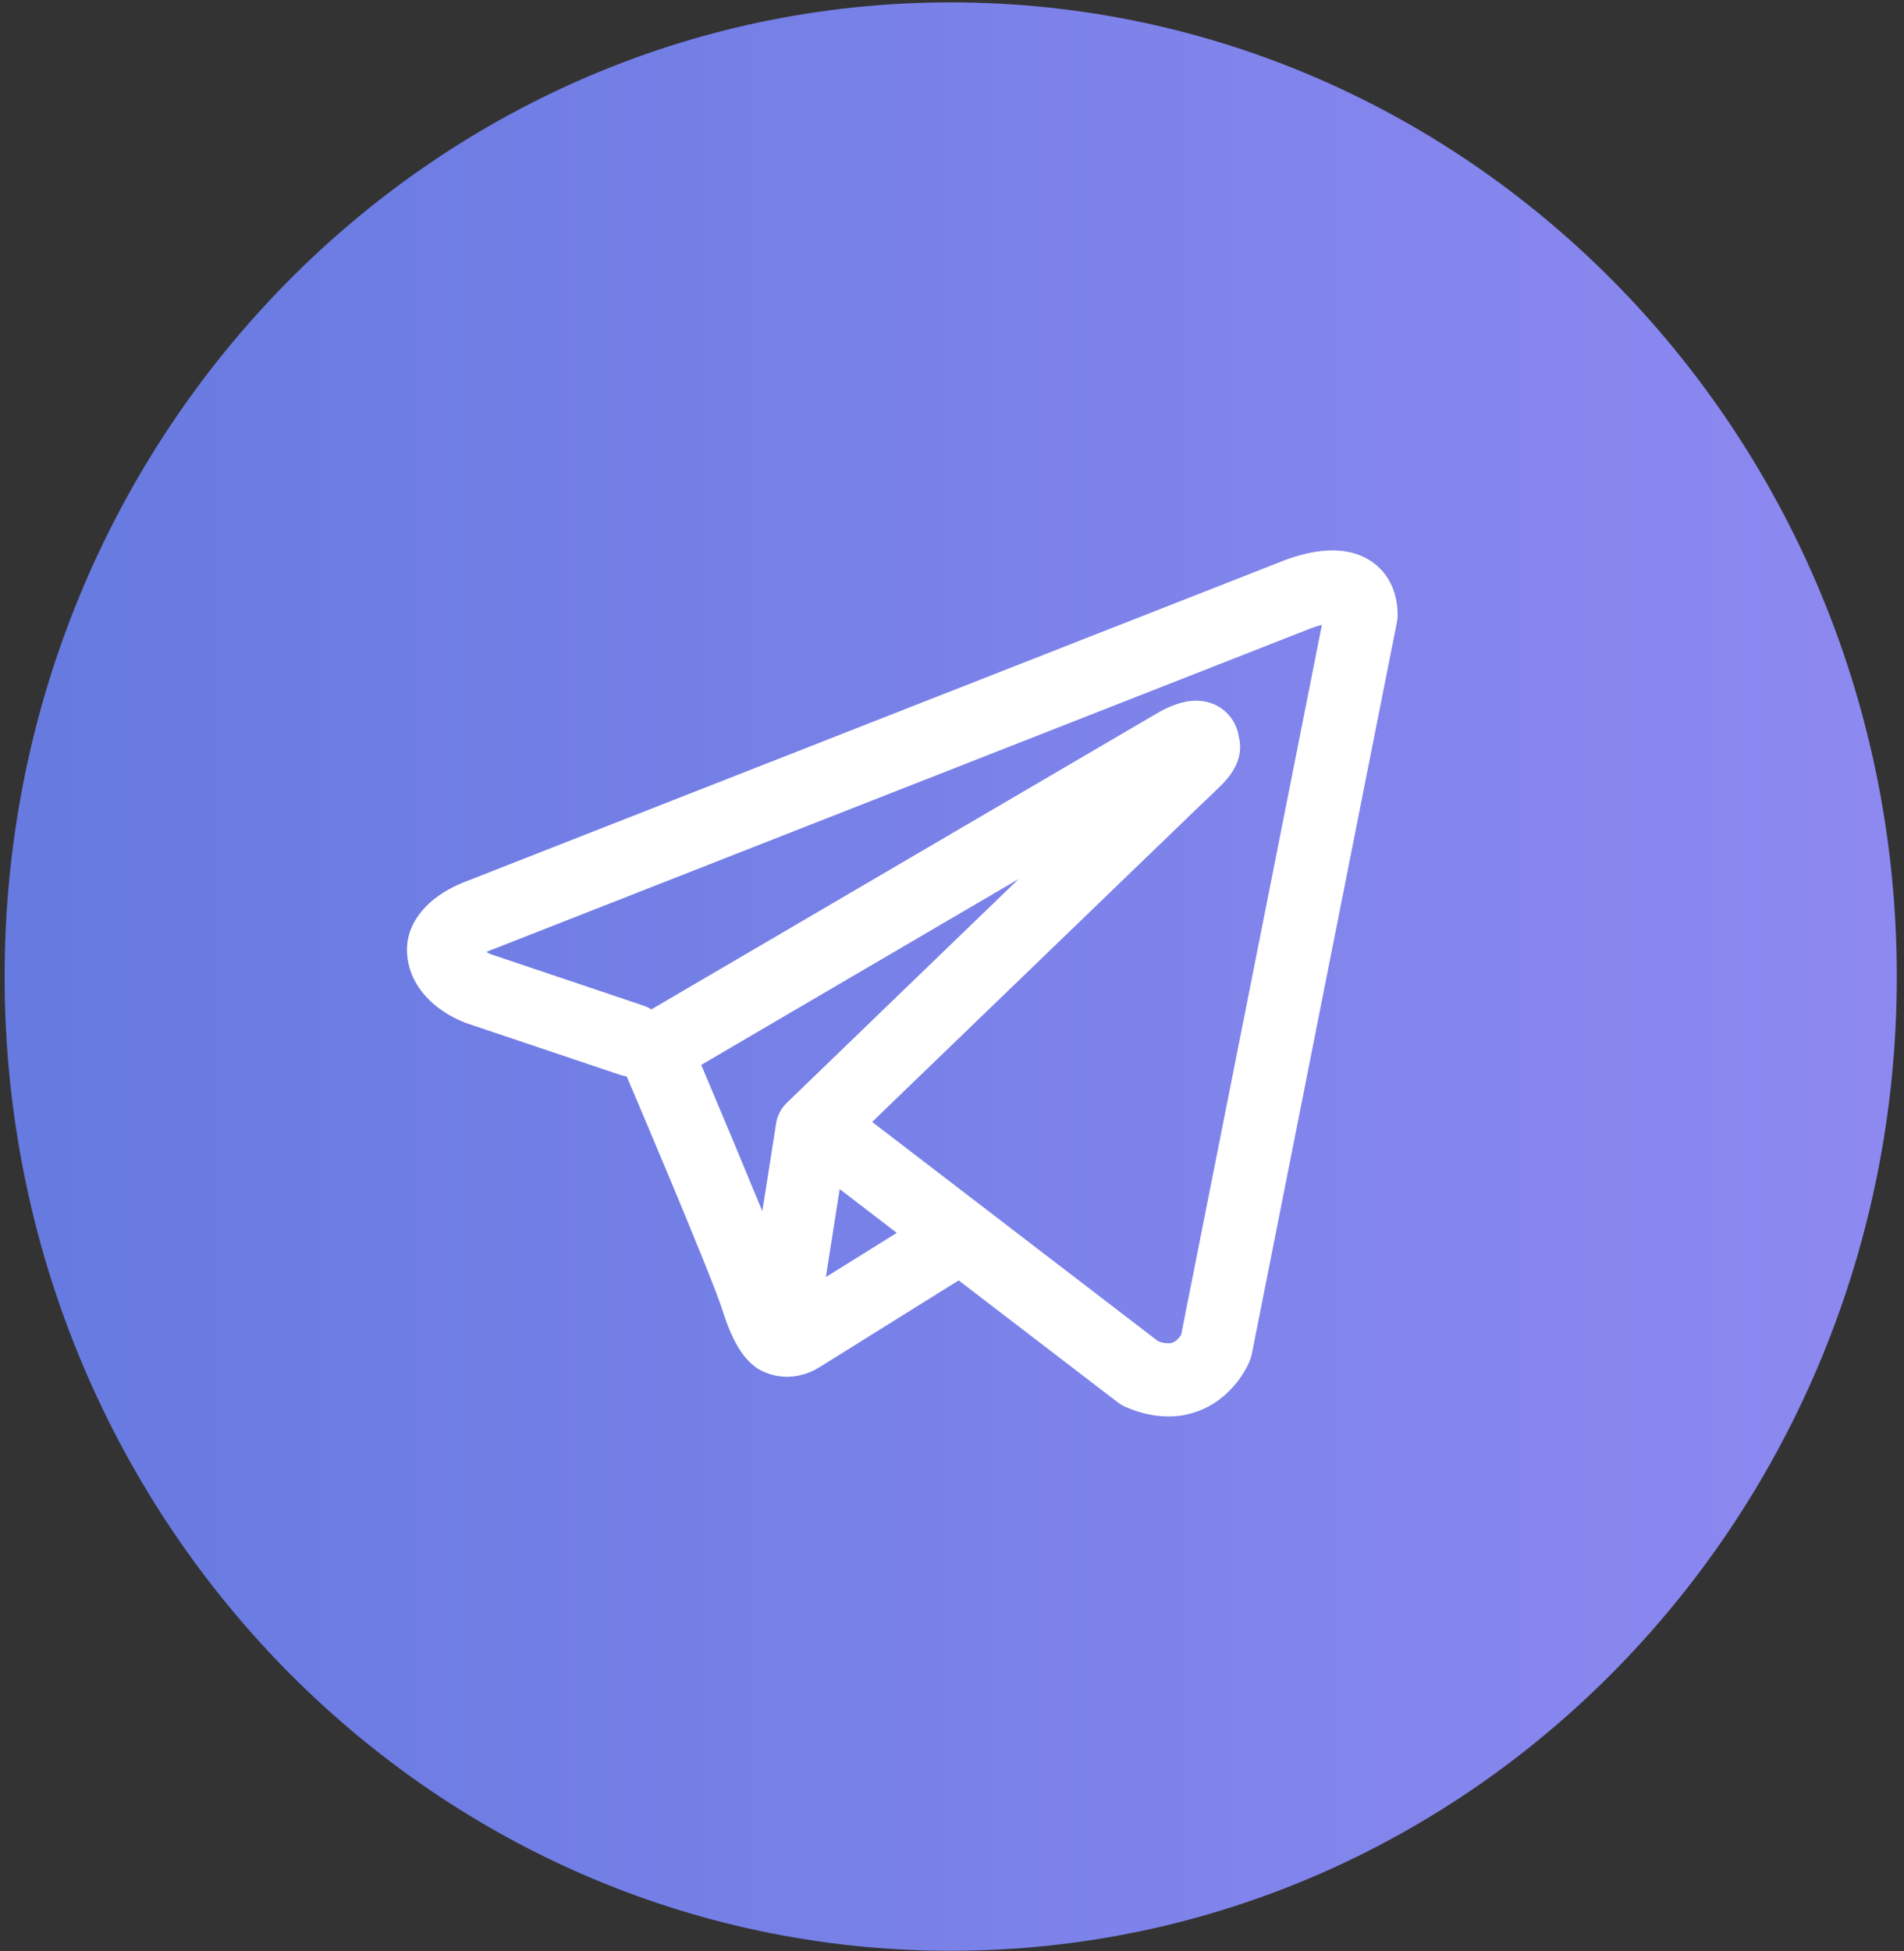
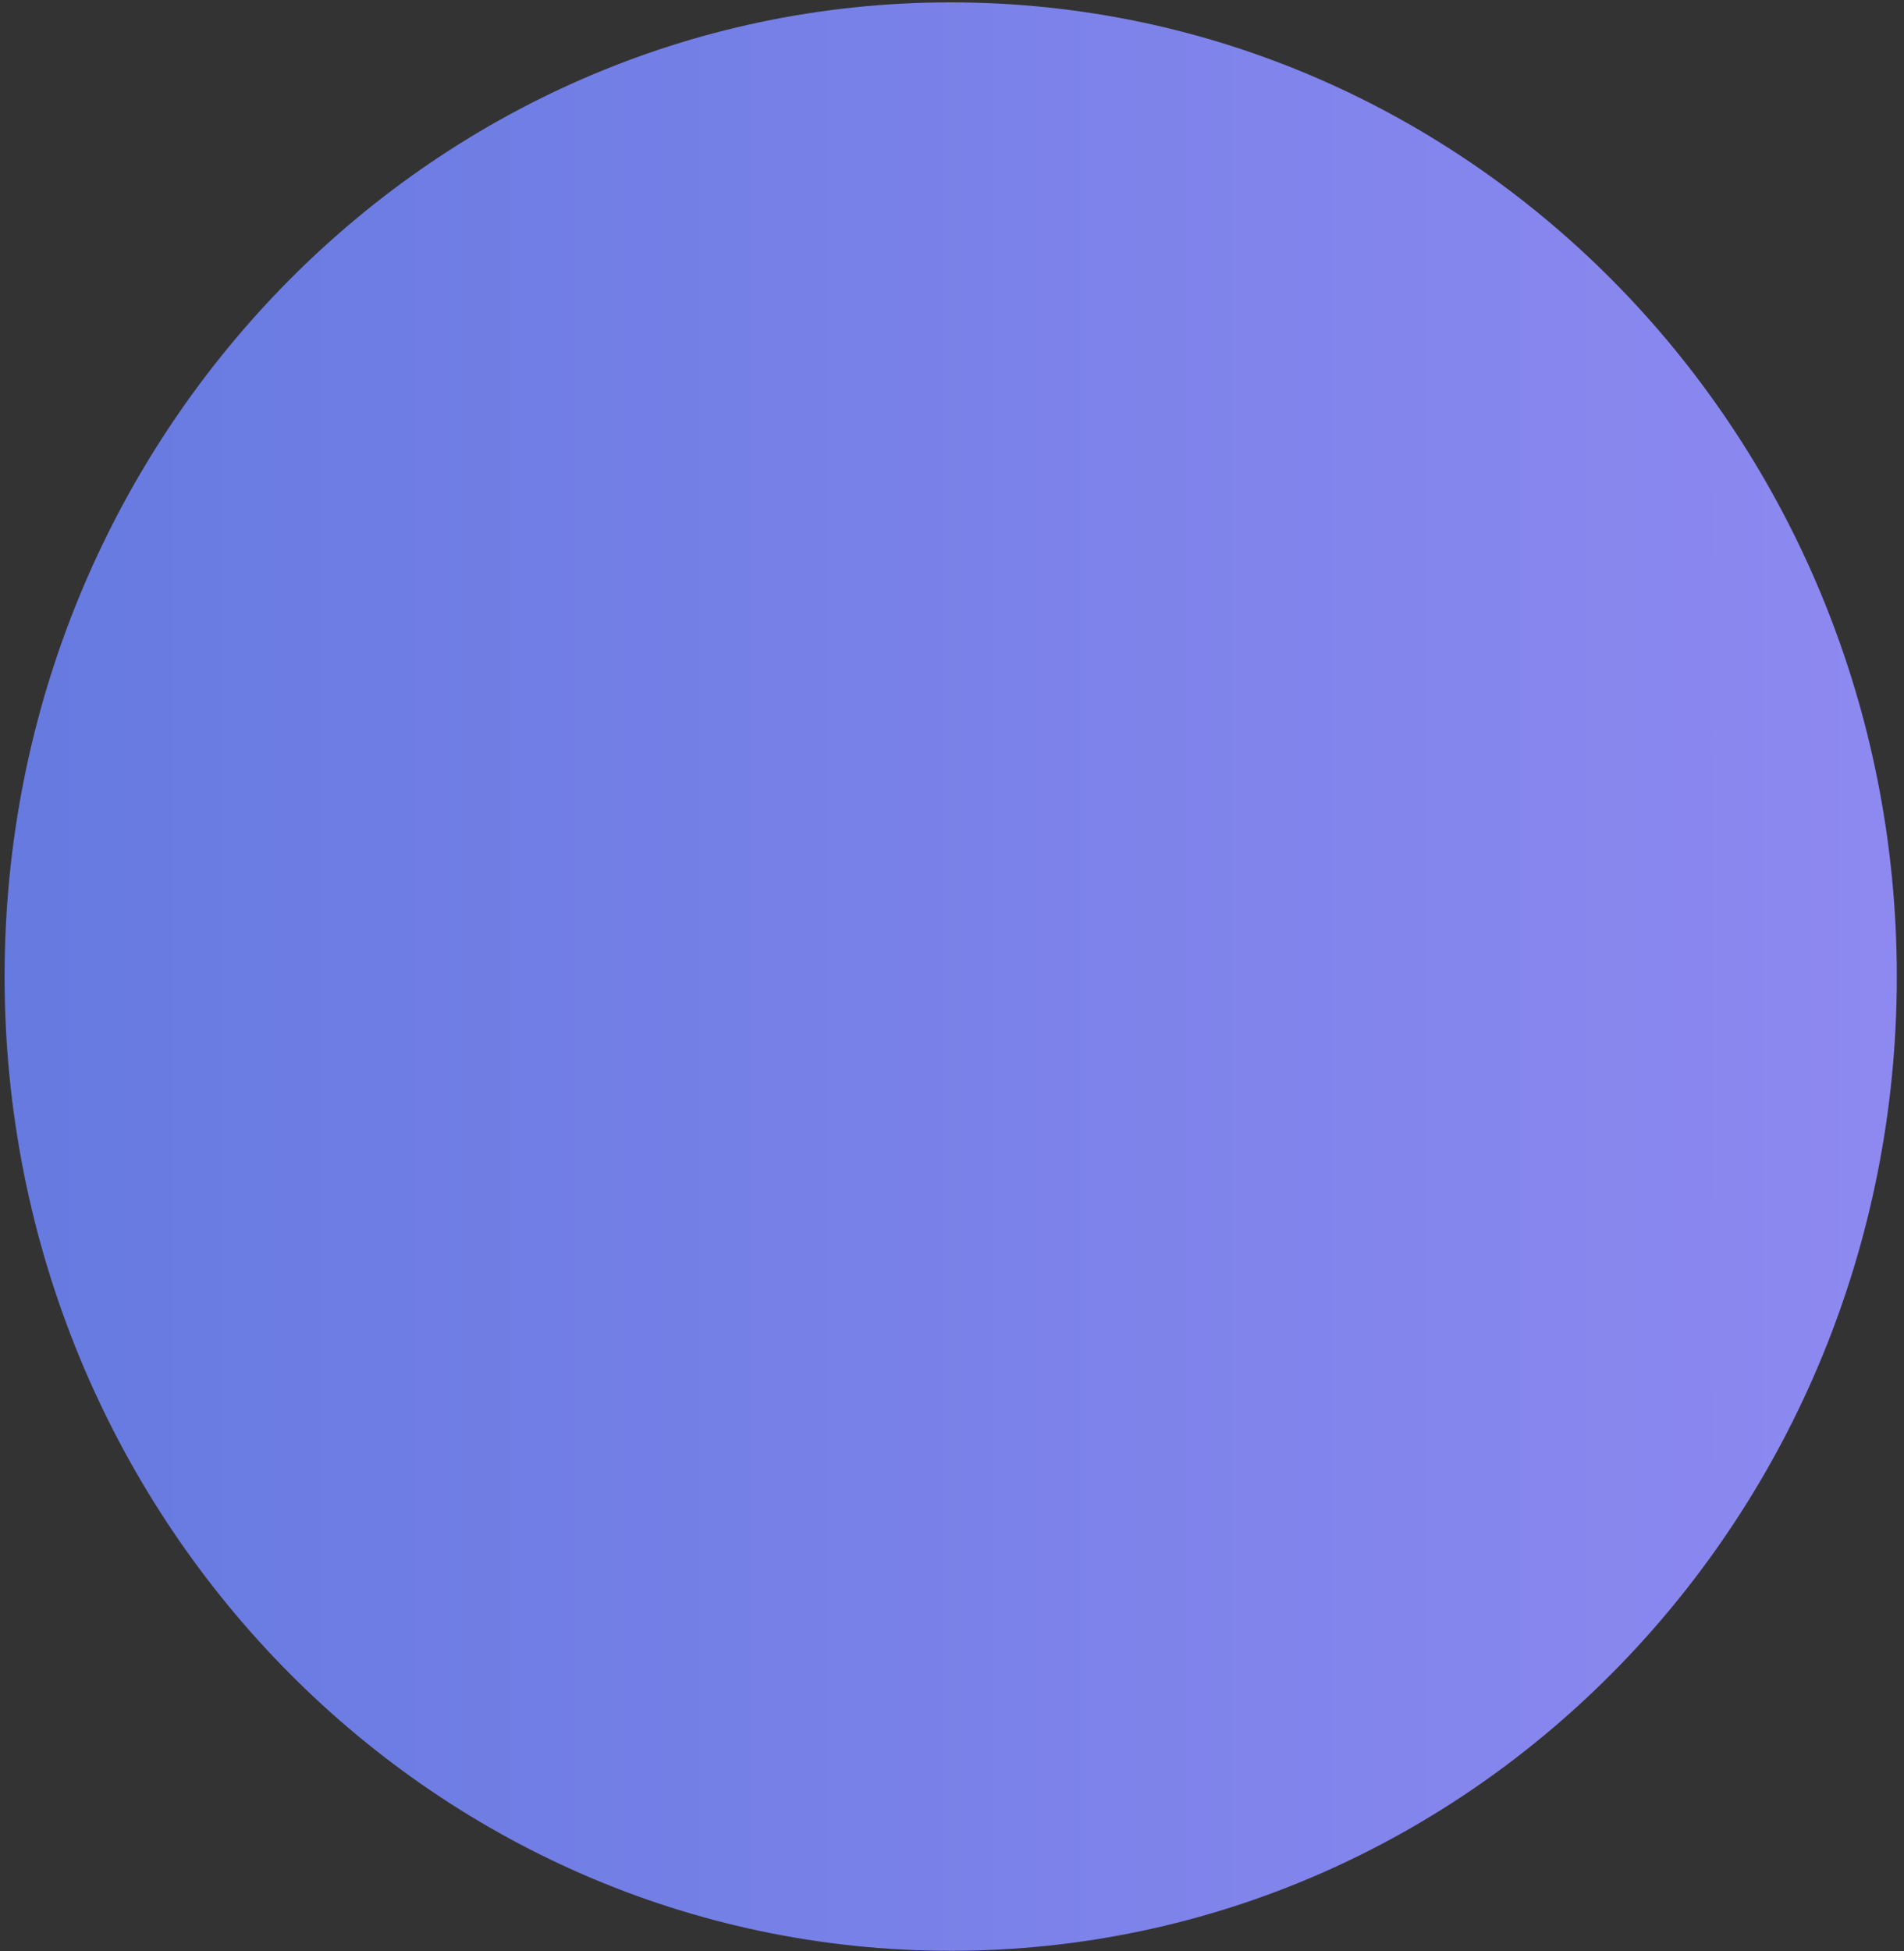
<svg xmlns="http://www.w3.org/2000/svg" width="164" height="168" viewBox="0 0 164 168" fill="none">
  <rect x="0" y="0" width="164" height="168" fill="#333333" stroke="none" />
  <path d="M163.381 84.094C163.381 130.425 126.895 167.984 81.888 167.984C36.881 167.984 0.396 130.425 0.396 84.094C0.396 37.764 36.881 0.205 81.888 0.205C126.895 0.205 163.381 37.764 163.381 84.094Z" fill="url(#paint0_linear_115_38)" />
-   <path fill-rule="evenodd" clip-rule="evenodd" d="M53.431 92.564C53.611 92.624 53.797 92.667 53.985 92.694C55.171 95.49 56.352 98.289 57.525 101.091C59.635 106.133 61.761 111.326 62.227 112.819C62.81 114.656 63.422 115.906 64.093 116.762C64.442 117.198 64.84 117.584 65.31 117.877C65.555 118.031 65.816 118.154 66.09 118.247C67.432 118.75 68.657 118.54 69.424 118.284C69.875 118.131 70.304 117.919 70.7 117.655L70.721 117.647L82.574 110.256L96.269 120.751C96.471 120.906 96.689 121.036 96.924 121.141C98.568 121.854 100.162 122.105 101.663 121.904C103.156 121.694 104.344 121.069 105.229 120.361C106.245 119.541 107.055 118.496 107.594 117.307L107.632 117.215L107.645 117.181L107.653 117.164V117.156L107.657 117.152C107.73 116.971 107.786 116.785 107.825 116.594L120.324 53.572C120.364 53.37 120.384 53.165 120.383 52.96C120.383 51.114 119.687 49.357 118.055 48.295C116.654 47.385 115.098 47.343 114.112 47.419C113.055 47.503 112.074 47.763 111.415 47.972C111.047 48.089 110.683 48.221 110.325 48.367L110.279 48.388L40.172 75.887L40.164 75.891C39.927 75.978 39.693 76.075 39.463 76.18C38.907 76.43 38.374 76.728 37.87 77.07C36.917 77.72 34.724 79.507 35.097 82.459C35.391 84.808 37.001 86.255 37.987 86.952C38.524 87.333 39.036 87.606 39.413 87.786C39.581 87.87 39.942 88.013 40.097 88.08L40.139 88.093L53.431 92.564ZM112.732 54.176H112.724C112.688 54.192 112.652 54.208 112.615 54.222L42.425 81.759C42.389 81.773 42.352 81.787 42.316 81.801L42.274 81.813C42.145 81.864 42.02 81.92 41.896 81.981C42.013 82.048 42.133 82.108 42.257 82.162L55.436 86.599C55.672 86.679 55.897 86.786 56.107 86.918L99.633 61.437L99.675 61.416C99.844 61.313 100.018 61.218 100.195 61.13C100.497 60.975 100.98 60.749 101.525 60.581C101.902 60.464 103.022 60.132 104.23 60.522C104.871 60.724 105.442 61.102 105.878 61.613C106.314 62.124 106.598 62.748 106.697 63.412C106.853 63.994 106.857 64.607 106.709 65.191C106.416 66.344 105.61 67.242 104.872 67.93C104.243 68.517 96.085 76.386 88.035 84.154L77.075 94.724L75.125 96.612L99.755 115.495C100.087 115.635 100.448 115.692 100.808 115.663C100.989 115.638 101.159 115.563 101.298 115.445C101.468 115.301 101.614 115.131 101.73 114.941L101.739 114.937L113.861 53.811C113.479 53.903 113.105 54.024 112.741 54.172L112.732 54.176ZM77.243 106.162L72.327 102.396L71.136 109.967L77.243 106.162ZM67.818 94.921L72.705 90.202L83.665 79.624L87.746 75.689L60.398 91.7L60.545 92.044C62.27 96.118 63.975 100.201 65.662 104.292L66.849 96.742C66.957 96.041 67.298 95.402 67.818 94.921Z" fill="white" />
  <defs>
    <linearGradient id="paint0_linear_115_38" x1="0.396" y1="84.094" x2="174.662" y2="84.094" gradientUnits="userSpaceOnUse">
      <stop stop-color="#667AE0" />
      <stop offset="1" stop-color="#908AF2" />
    </linearGradient>
  </defs>
</svg>